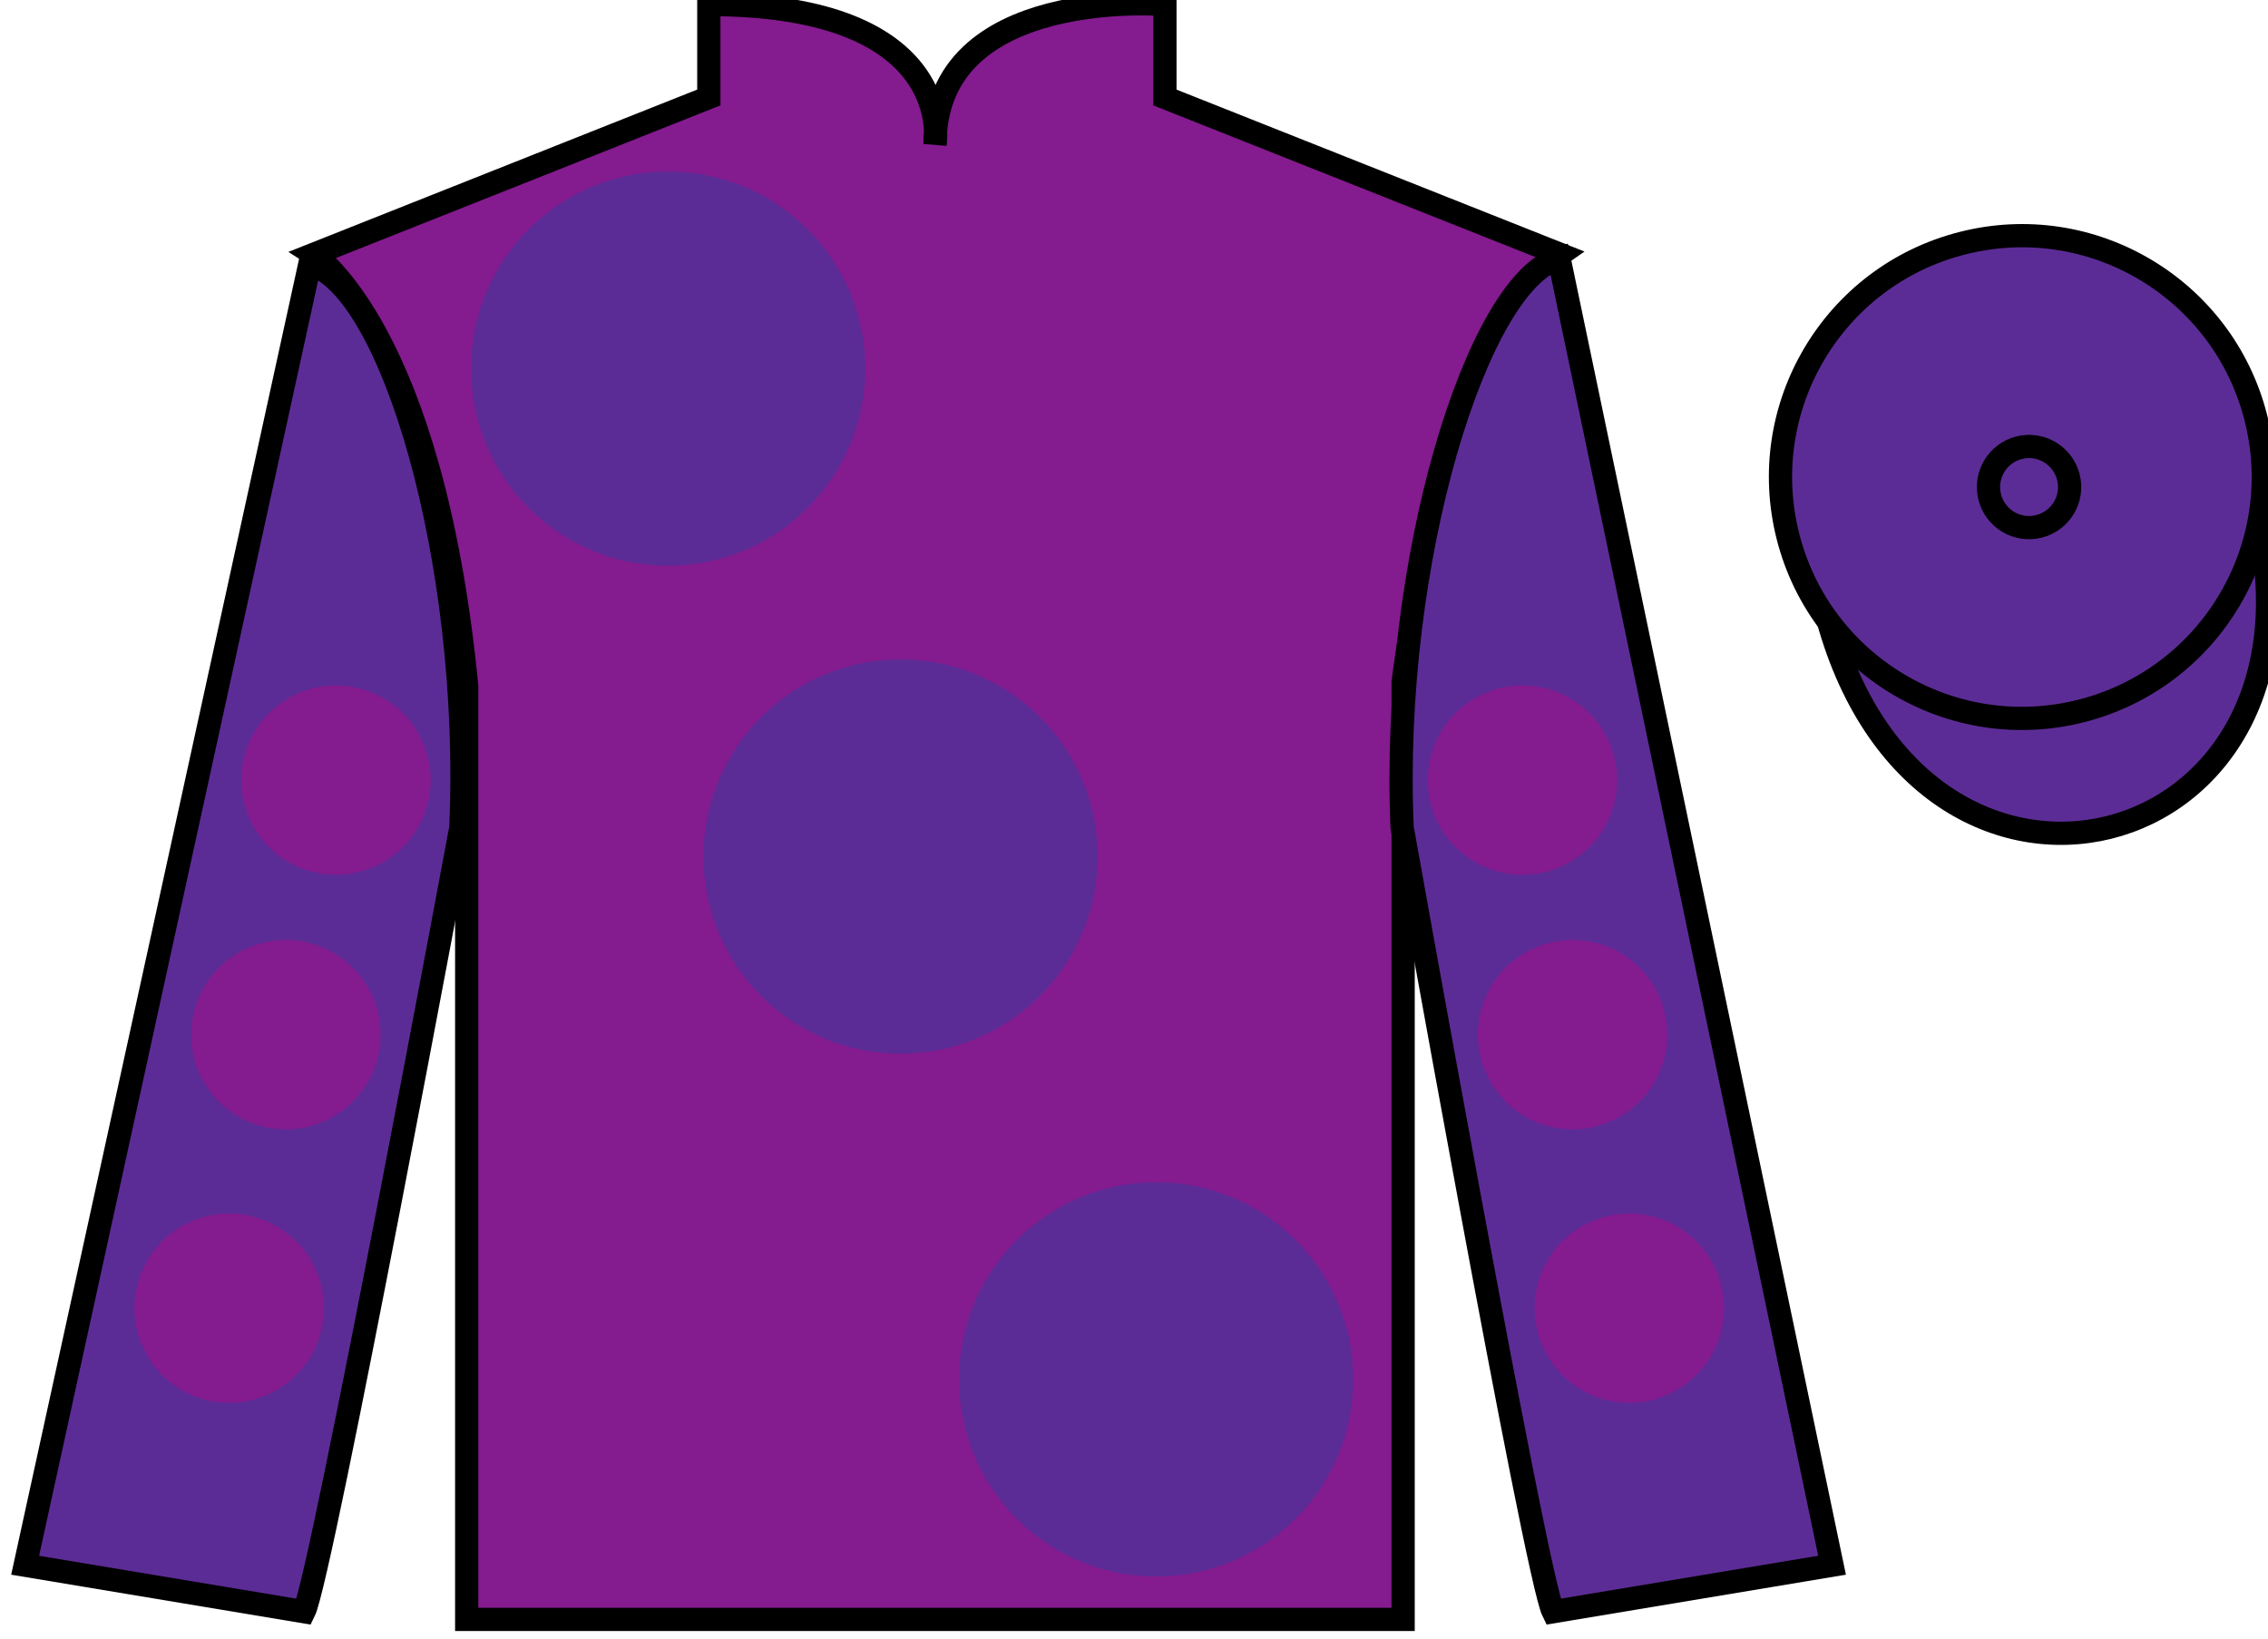
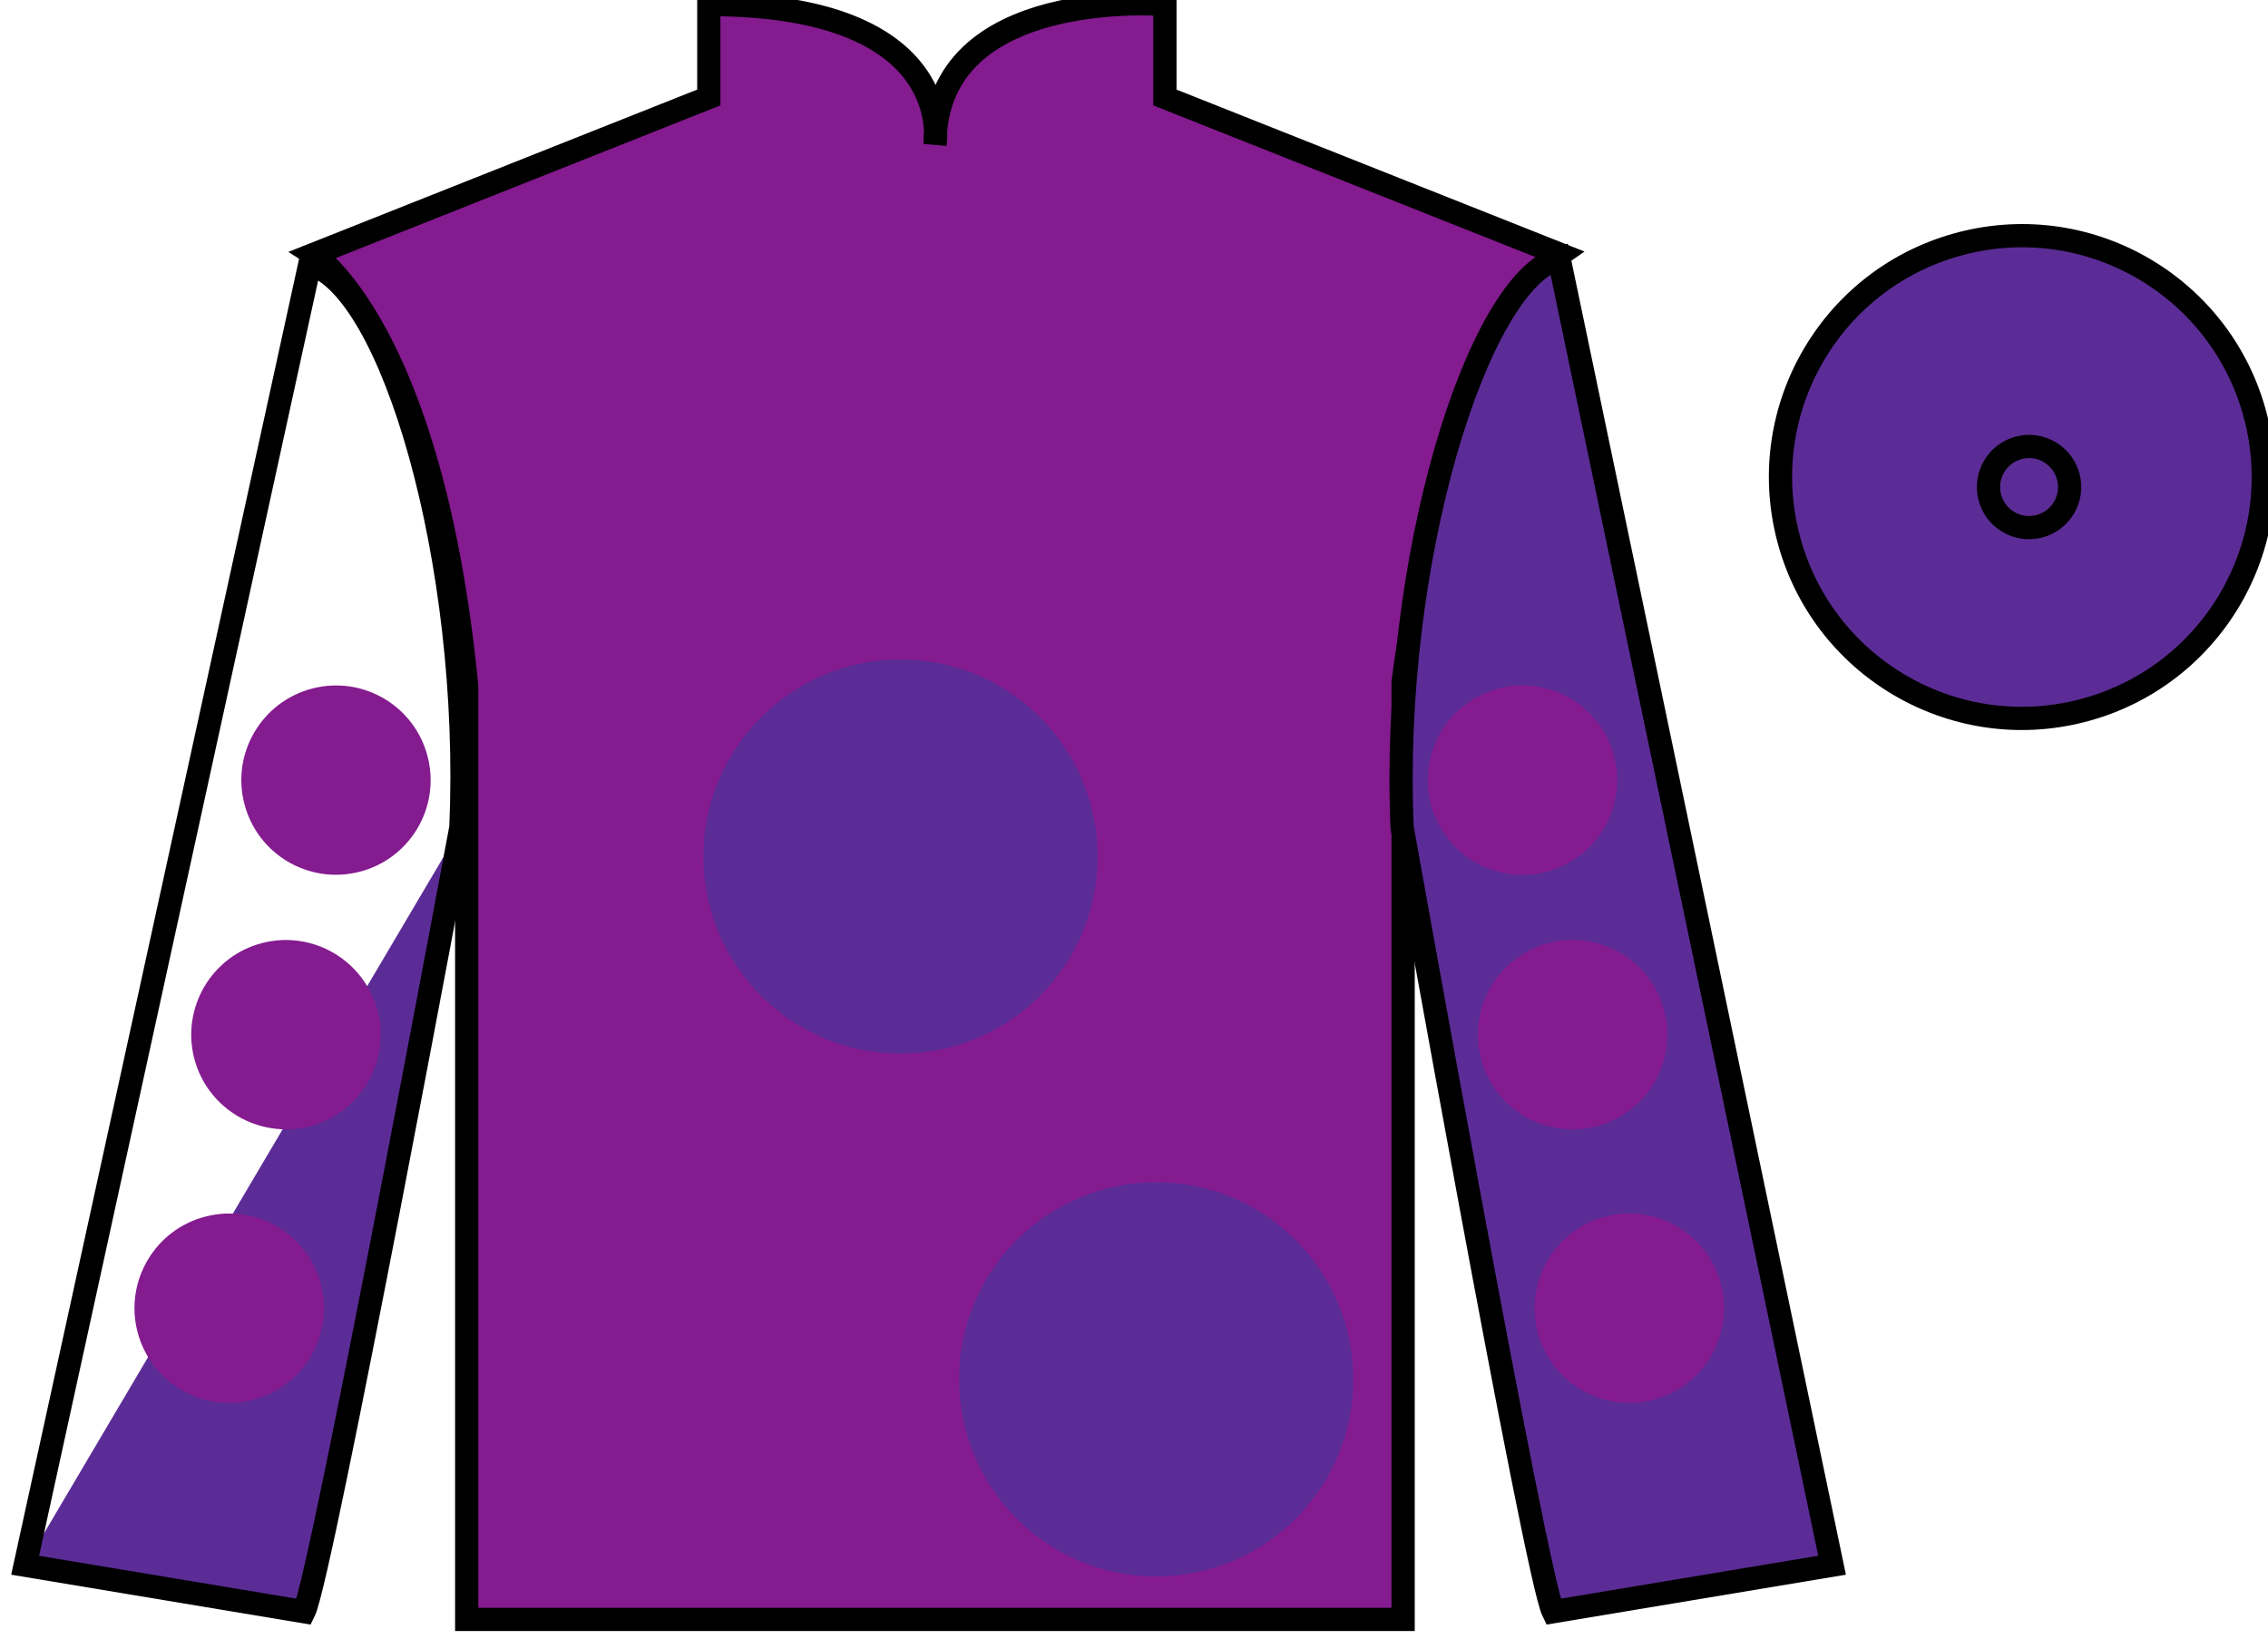
<svg xmlns="http://www.w3.org/2000/svg" width="97.59pt" height="70.53pt" viewBox="0 0 97.59 70.53" version="1.1">
  <g id="surface0">
    <path style=" stroke:none;fill-rule:nonzero;fill:rgb(51.571%,10.57%,56.193%);fill-opacity:1;" d="M 13.5 10.945 C 13.5 10.945 18.582 14.195 20.082 29.531 C 20.082 29.531 20.082 44.531 20.082 69.695 L 60.375 69.695 L 60.375 29.363 C 60.375 29.363 62.168 14.363 67.125 10.945 L 50.125 4.195 L 50.125 0.195 C 50.125 0.195 40.234 -0.637 40.234 6.195 C 40.234 6.195 41.25 0.195 30.5 0.195 L 30.5 4.195 L 13.5 10.945 " />
    <path style="fill:none;stroke-width:10;stroke-linecap:butt;stroke-linejoin:miter;stroke:rgb(0%,0%,0%);stroke-opacity:1;stroke-miterlimit:4;" d="M 135 595.847 C 135 595.847 185.82 563.347 200.82 409.988 C 200.82 409.988 200.82 259.988 200.82 8.347 L 603.75 8.347 L 603.75 411.667 C 603.75 411.667 621.68 561.667 671.25 595.847 L 501.25 663.347 L 501.25 703.347 C 501.25 703.347 402.344 711.667 402.344 643.347 C 402.344 643.347 412.5 703.347 305 703.347 L 305 663.347 L 135 595.847 Z M 135 595.847 " transform="matrix(0.1,0,0,-0.1,0,70.53)" />
    <path style=" stroke:none;fill-rule:nonzero;fill:rgb(36.085%,17.488%,58.595%);fill-opacity:1;" d="M 38.75 45.348 C 43.438 45.348 47.234 41.551 47.234 36.863 C 47.234 32.176 43.438 28.379 38.75 28.379 C 34.062 28.379 30.266 32.176 30.266 36.863 C 30.266 41.551 34.062 45.348 38.75 45.348 " />
-     <path style=" stroke:none;fill-rule:nonzero;fill:rgb(36.085%,17.488%,58.595%);fill-opacity:1;" d="M 28.75 24.348 C 33.438 24.348 37.234 20.551 37.234 15.863 C 37.234 11.176 33.438 7.379 28.75 7.379 C 24.062 7.379 20.266 11.176 20.266 15.863 C 20.266 20.551 24.062 24.348 28.75 24.348 " />
    <path style=" stroke:none;fill-rule:nonzero;fill:rgb(36.085%,17.488%,58.595%);fill-opacity:1;" d="M 49.75 67.848 C 54.438 67.848 58.234 64.051 58.234 59.363 C 58.234 54.676 54.438 50.879 49.75 50.879 C 45.062 50.879 41.266 54.676 41.266 59.363 C 41.266 64.051 45.062 67.848 49.75 67.848 " />
-     <path style=" stroke:none;fill-rule:nonzero;fill:rgb(36.085%,17.488%,58.595%);fill-opacity:1;" d="M 13.082 69.363 C 13.832 67.863 19.832 35.613 19.832 35.613 C 20.332 24.113 16.832 12.363 13.332 11.363 L 1.082 67.363 L 13.082 69.363 " />
+     <path style=" stroke:none;fill-rule:nonzero;fill:rgb(36.085%,17.488%,58.595%);fill-opacity:1;" d="M 13.082 69.363 C 13.832 67.863 19.832 35.613 19.832 35.613 L 1.082 67.363 L 13.082 69.363 " />
    <path style="fill:none;stroke-width:10;stroke-linecap:butt;stroke-linejoin:miter;stroke:rgb(0%,0%,0%);stroke-opacity:1;stroke-miterlimit:4;" d="M 130.82 11.667 C 138.32 26.667 198.32 349.167 198.32 349.167 C 203.32 464.167 168.32 581.667 133.32 591.667 L 10.82 31.667 L 130.82 11.667 Z M 130.82 11.667 " transform="matrix(0.1,0,0,-0.1,0,70.53)" />
    <path style=" stroke:none;fill-rule:nonzero;fill:rgb(36.085%,17.488%,58.595%);fill-opacity:1;" d="M 78.832 67.363 L 67.082 11.113 C 63.582 12.113 59.832 24.113 60.332 35.613 C 60.332 35.613 66.082 67.863 66.832 69.363 L 78.832 67.363 " />
    <path style="fill:none;stroke-width:10;stroke-linecap:butt;stroke-linejoin:miter;stroke:rgb(0%,0%,0%);stroke-opacity:1;stroke-miterlimit:4;" d="M 788.32 31.667 L 670.82 594.167 C 635.82 584.167 598.32 464.167 603.32 349.167 C 603.32 349.167 660.82 26.667 668.32 11.667 L 788.32 31.667 Z M 788.32 31.667 " transform="matrix(0.1,0,0,-0.1,0,70.53)" />
-     <path style="fill-rule:nonzero;fill:rgb(36.085%,17.488%,58.595%);fill-opacity:1;stroke-width:10;stroke-linecap:butt;stroke-linejoin:miter;stroke:rgb(0%,0%,0%);stroke-opacity:1;stroke-miterlimit:4;" d="M 785.508 442.566 C 825.234 286.941 1009.18 334.519 970.391 486.55 " transform="matrix(0.1,0,0,-0.1,0,70.53)" />
    <path style=" stroke:none;fill-rule:nonzero;fill:rgb(51.571%,10.57%,56.193%);fill-opacity:1;" d="M 66.656 48.477 C 68.836 49.031 71.055 47.719 71.613 45.539 C 72.168 43.359 70.855 41.141 68.676 40.582 C 66.496 40.027 64.277 41.344 63.719 43.52 C 63.164 45.699 64.48 47.918 66.656 48.477 " />
    <path style=" stroke:none;fill-rule:nonzero;fill:rgb(51.571%,10.57%,56.193%);fill-opacity:1;" d="M 64.504 37.52 C 66.684 38.078 68.902 36.762 69.457 34.582 C 70.016 32.406 68.699 30.188 66.52 29.629 C 64.34 29.07 62.121 30.387 61.566 32.566 C 61.008 34.746 62.324 36.965 64.504 37.52 " />
    <path style=" stroke:none;fill-rule:nonzero;fill:rgb(51.571%,10.57%,56.193%);fill-opacity:1;" d="M 69.098 60.246 C 71.277 60.805 73.496 59.488 74.055 57.309 C 74.609 55.129 73.297 52.91 71.117 52.355 C 68.938 51.797 66.719 53.113 66.16 55.293 C 65.605 57.473 66.922 59.691 69.098 60.246 " />
    <path style=" stroke:none;fill-rule:nonzero;fill:rgb(51.571%,10.57%,56.193%);fill-opacity:1;" d="M 13.312 48.477 C 11.133 49.031 8.914 47.719 8.355 45.539 C 7.801 43.359 9.113 41.141 11.293 40.582 C 13.473 40.027 15.691 41.344 16.25 43.52 C 16.805 45.699 15.492 47.918 13.312 48.477 " />
    <path style=" stroke:none;fill-rule:nonzero;fill:rgb(51.571%,10.57%,56.193%);fill-opacity:1;" d="M 15.465 37.52 C 13.285 38.078 11.066 36.762 10.512 34.582 C 9.953 32.406 11.27 30.188 13.449 29.629 C 15.629 29.07 17.848 30.387 18.402 32.566 C 18.961 34.746 17.645 36.965 15.465 37.52 " />
    <path style=" stroke:none;fill-rule:nonzero;fill:rgb(51.571%,10.57%,56.193%);fill-opacity:1;" d="M 10.871 60.246 C 8.691 60.805 6.473 59.488 5.914 57.309 C 5.359 55.129 6.672 52.91 8.852 52.355 C 11.031 51.797 13.25 53.113 13.809 55.293 C 14.363 57.473 13.051 59.691 10.871 60.246 " />
    <path style=" stroke:none;fill-rule:nonzero;fill:rgb(36.085%,17.488%,58.595%);fill-opacity:1;" d="M 89.566 30.594 C 95.125 29.176 98.48 23.52 97.062 17.961 C 95.645 12.406 89.988 9.047 84.434 10.469 C 78.875 11.883 75.52 17.539 76.938 23.098 C 78.355 28.656 84.012 32.012 89.566 30.594 " />
    <path style="fill:none;stroke-width:10;stroke-linecap:butt;stroke-linejoin:miter;stroke:rgb(0%,0%,0%);stroke-opacity:1;stroke-miterlimit:4;" d="M 895.664 399.363 C 951.25 413.542 984.805 470.105 970.625 525.691 C 956.445 581.237 899.883 614.831 844.336 600.612 C 788.75 586.472 755.195 529.909 769.375 474.323 C 783.555 418.738 840.117 385.183 895.664 399.363 Z M 895.664 399.363 " transform="matrix(0.1,0,0,-0.1,0,70.53)" />
    <path style="fill:none;stroke-width:10;stroke-linecap:butt;stroke-linejoin:miter;stroke:rgb(0%,0%,0%);stroke-opacity:1;stroke-miterlimit:4;" d="M 877.383 478.777 C 886.758 481.159 892.383 490.652 890 499.988 C 887.617 509.323 878.125 514.987 868.789 512.605 C 859.414 510.222 853.789 500.691 856.172 491.355 C 858.555 482.019 868.047 476.394 877.383 478.777 Z M 877.383 478.777 " transform="matrix(0.1,0,0,-0.1,0,70.53)" />
  </g>
</svg>